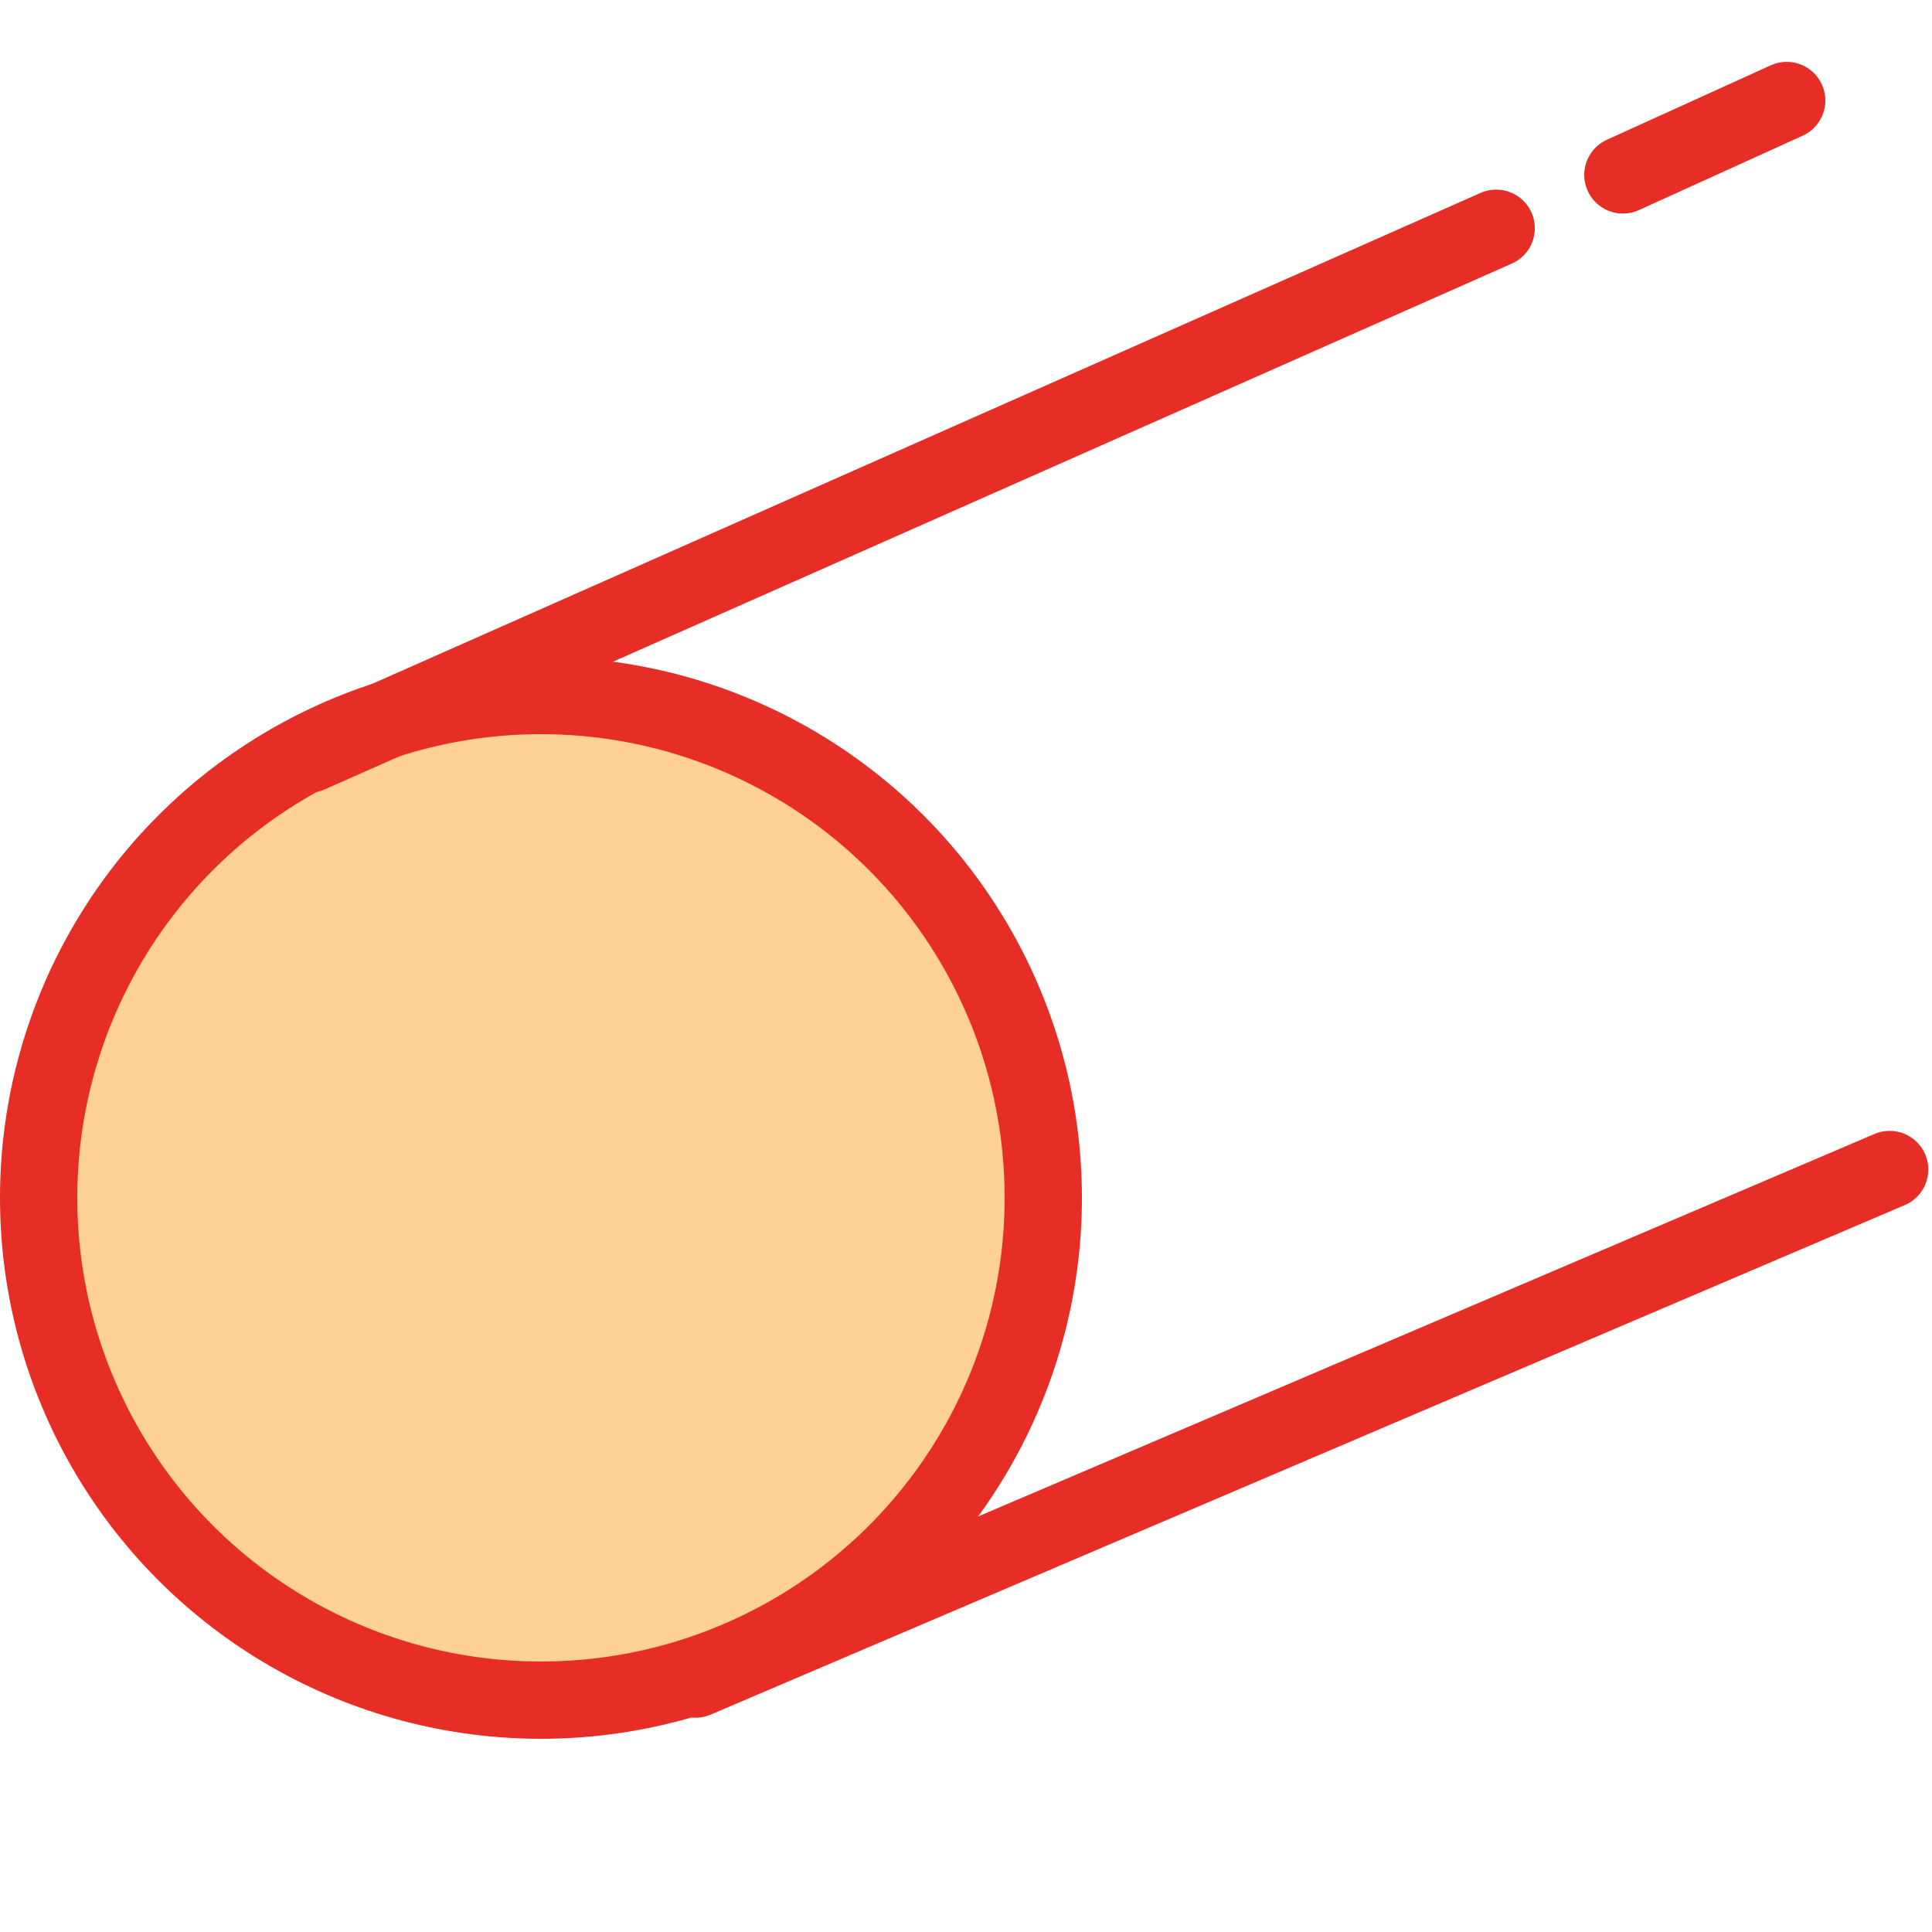
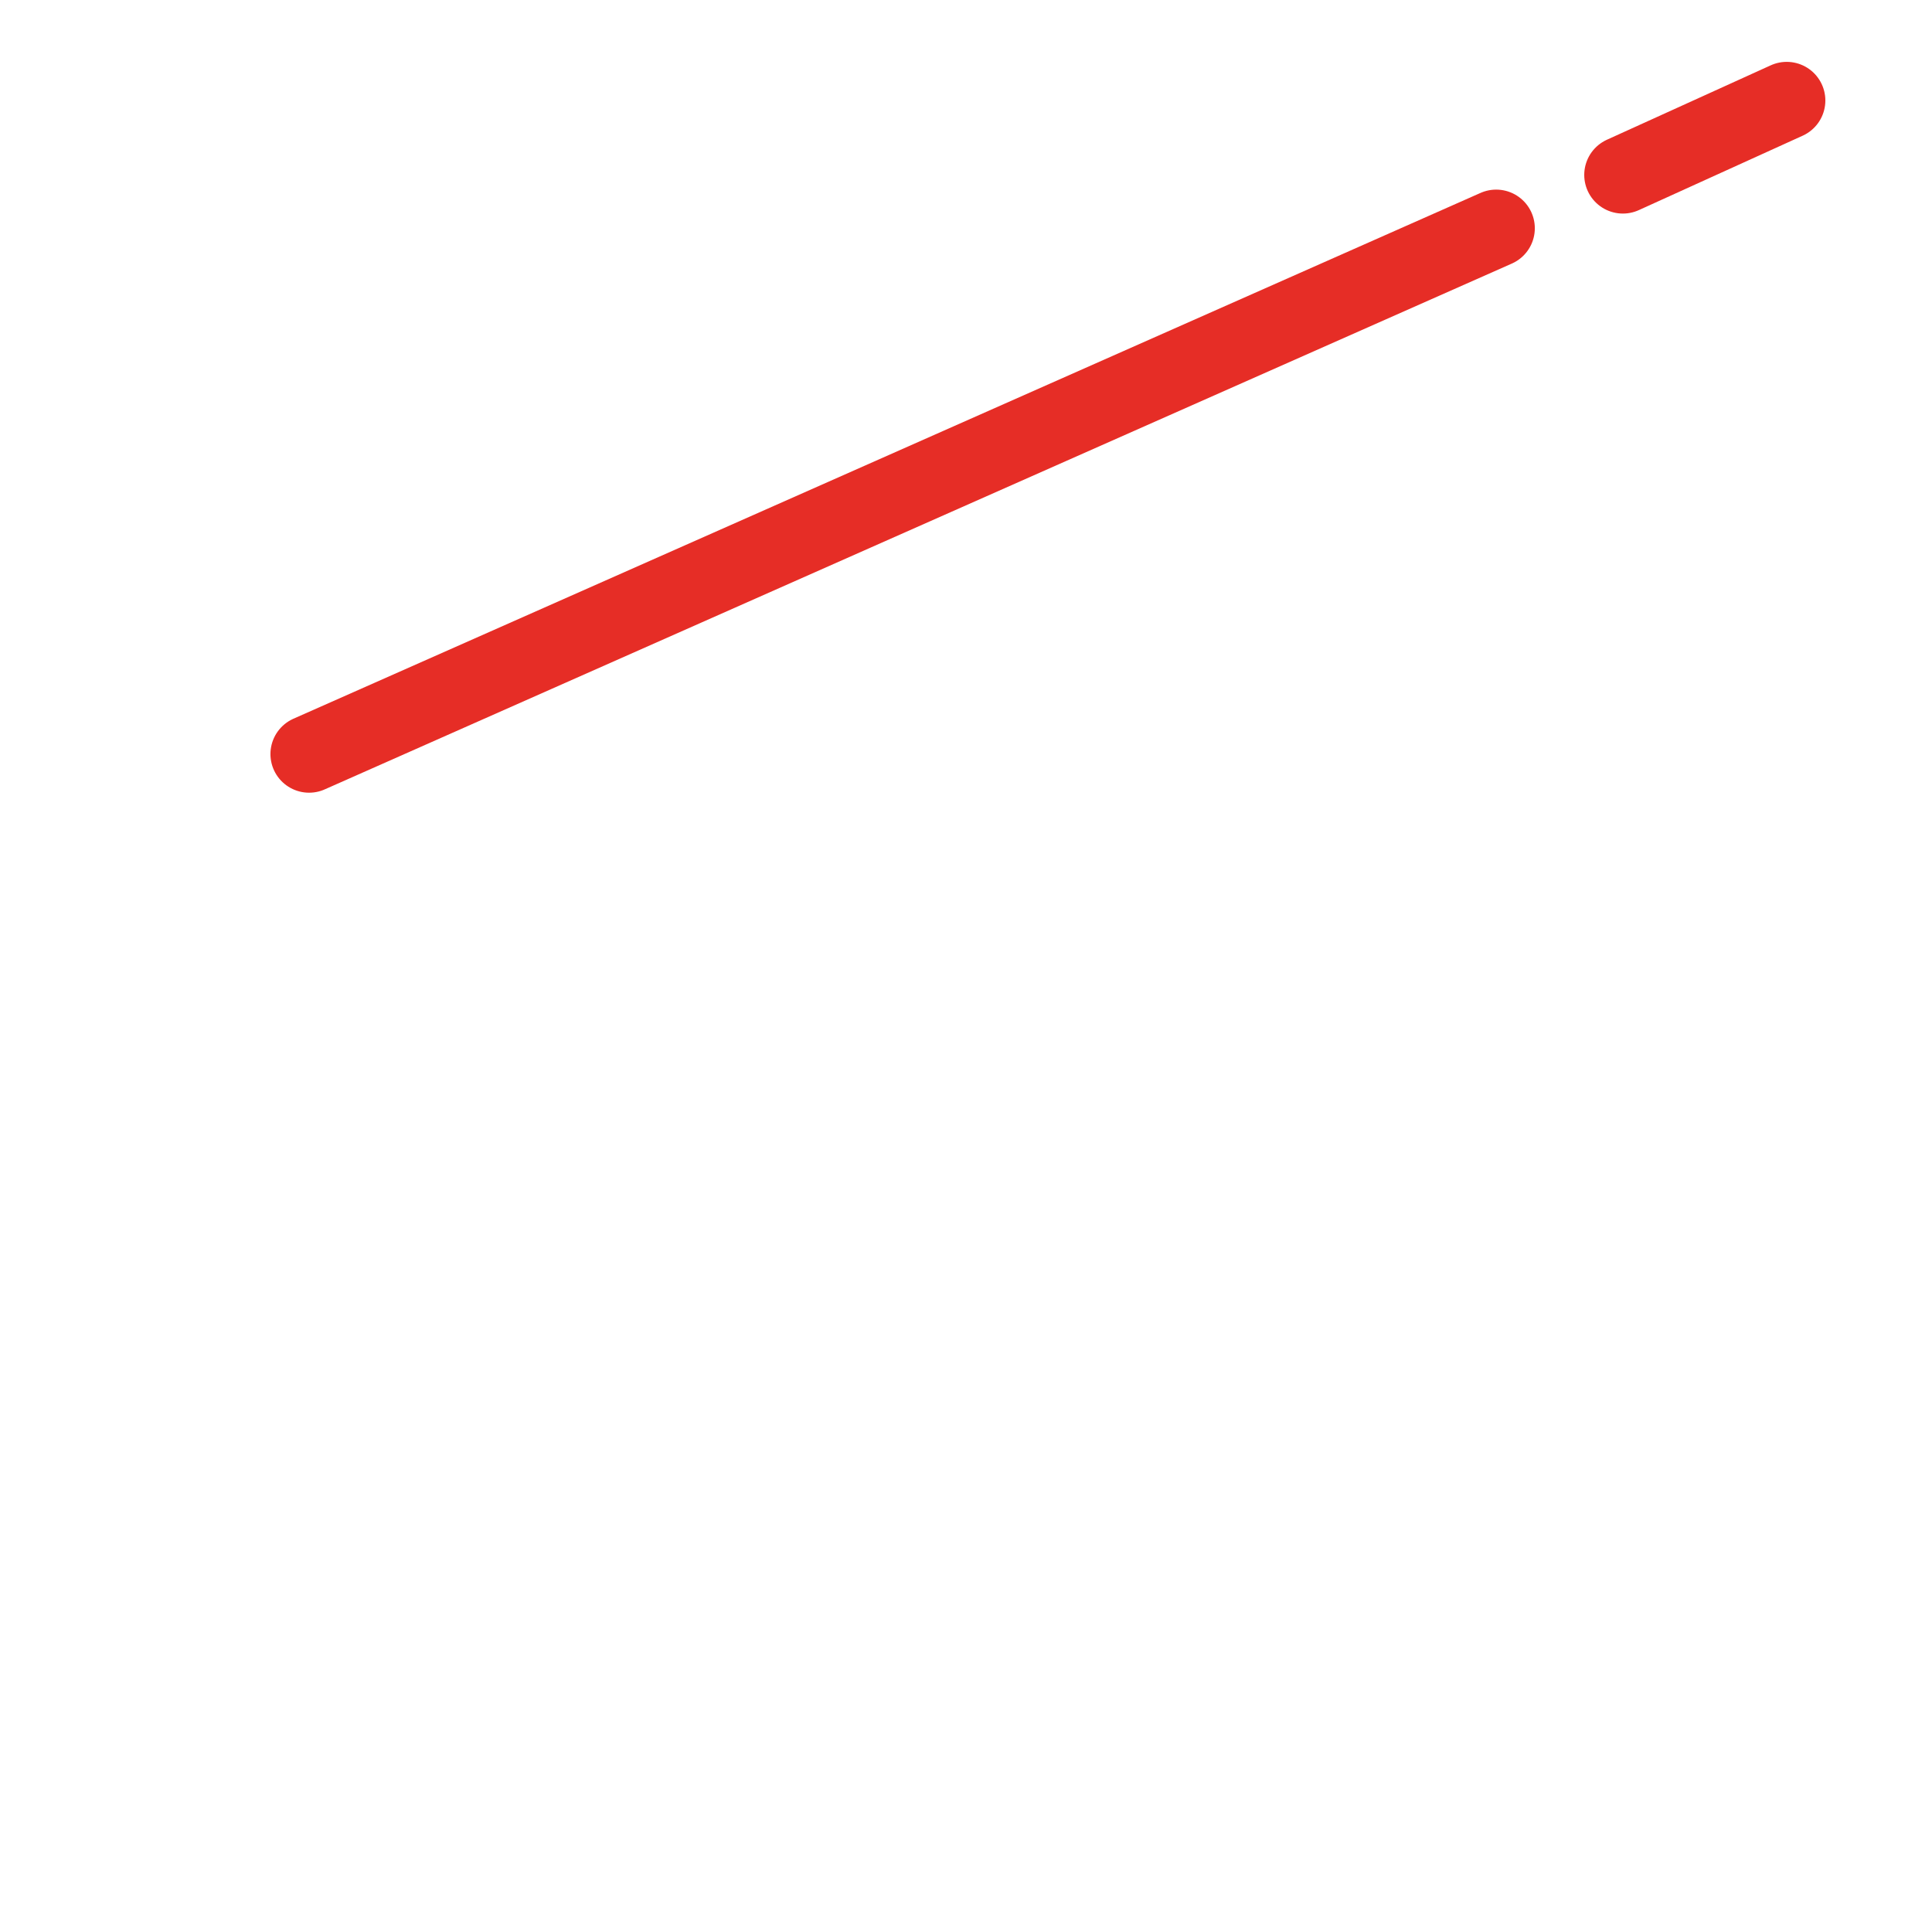
<svg xmlns="http://www.w3.org/2000/svg" width="50" height="50" viewBox="0 0 50 50" fill="none">
-   <circle cx="14" cy="31" r="13" fill="#FFD195" stroke="#E62D26" stroke-width="2" />
  <path d="M7.999 19.515L38.721 5.907" stroke="#E62D26" stroke-width="2" stroke-linecap="round" />
  <path d="M42 4.527L46.24 2.601" stroke="#E62D26" stroke-width="2" stroke-linecap="round" />
-   <path d="M18 43.454L48.904 30.267" stroke="#E62D26" stroke-width="2" stroke-linecap="round" />
</svg>